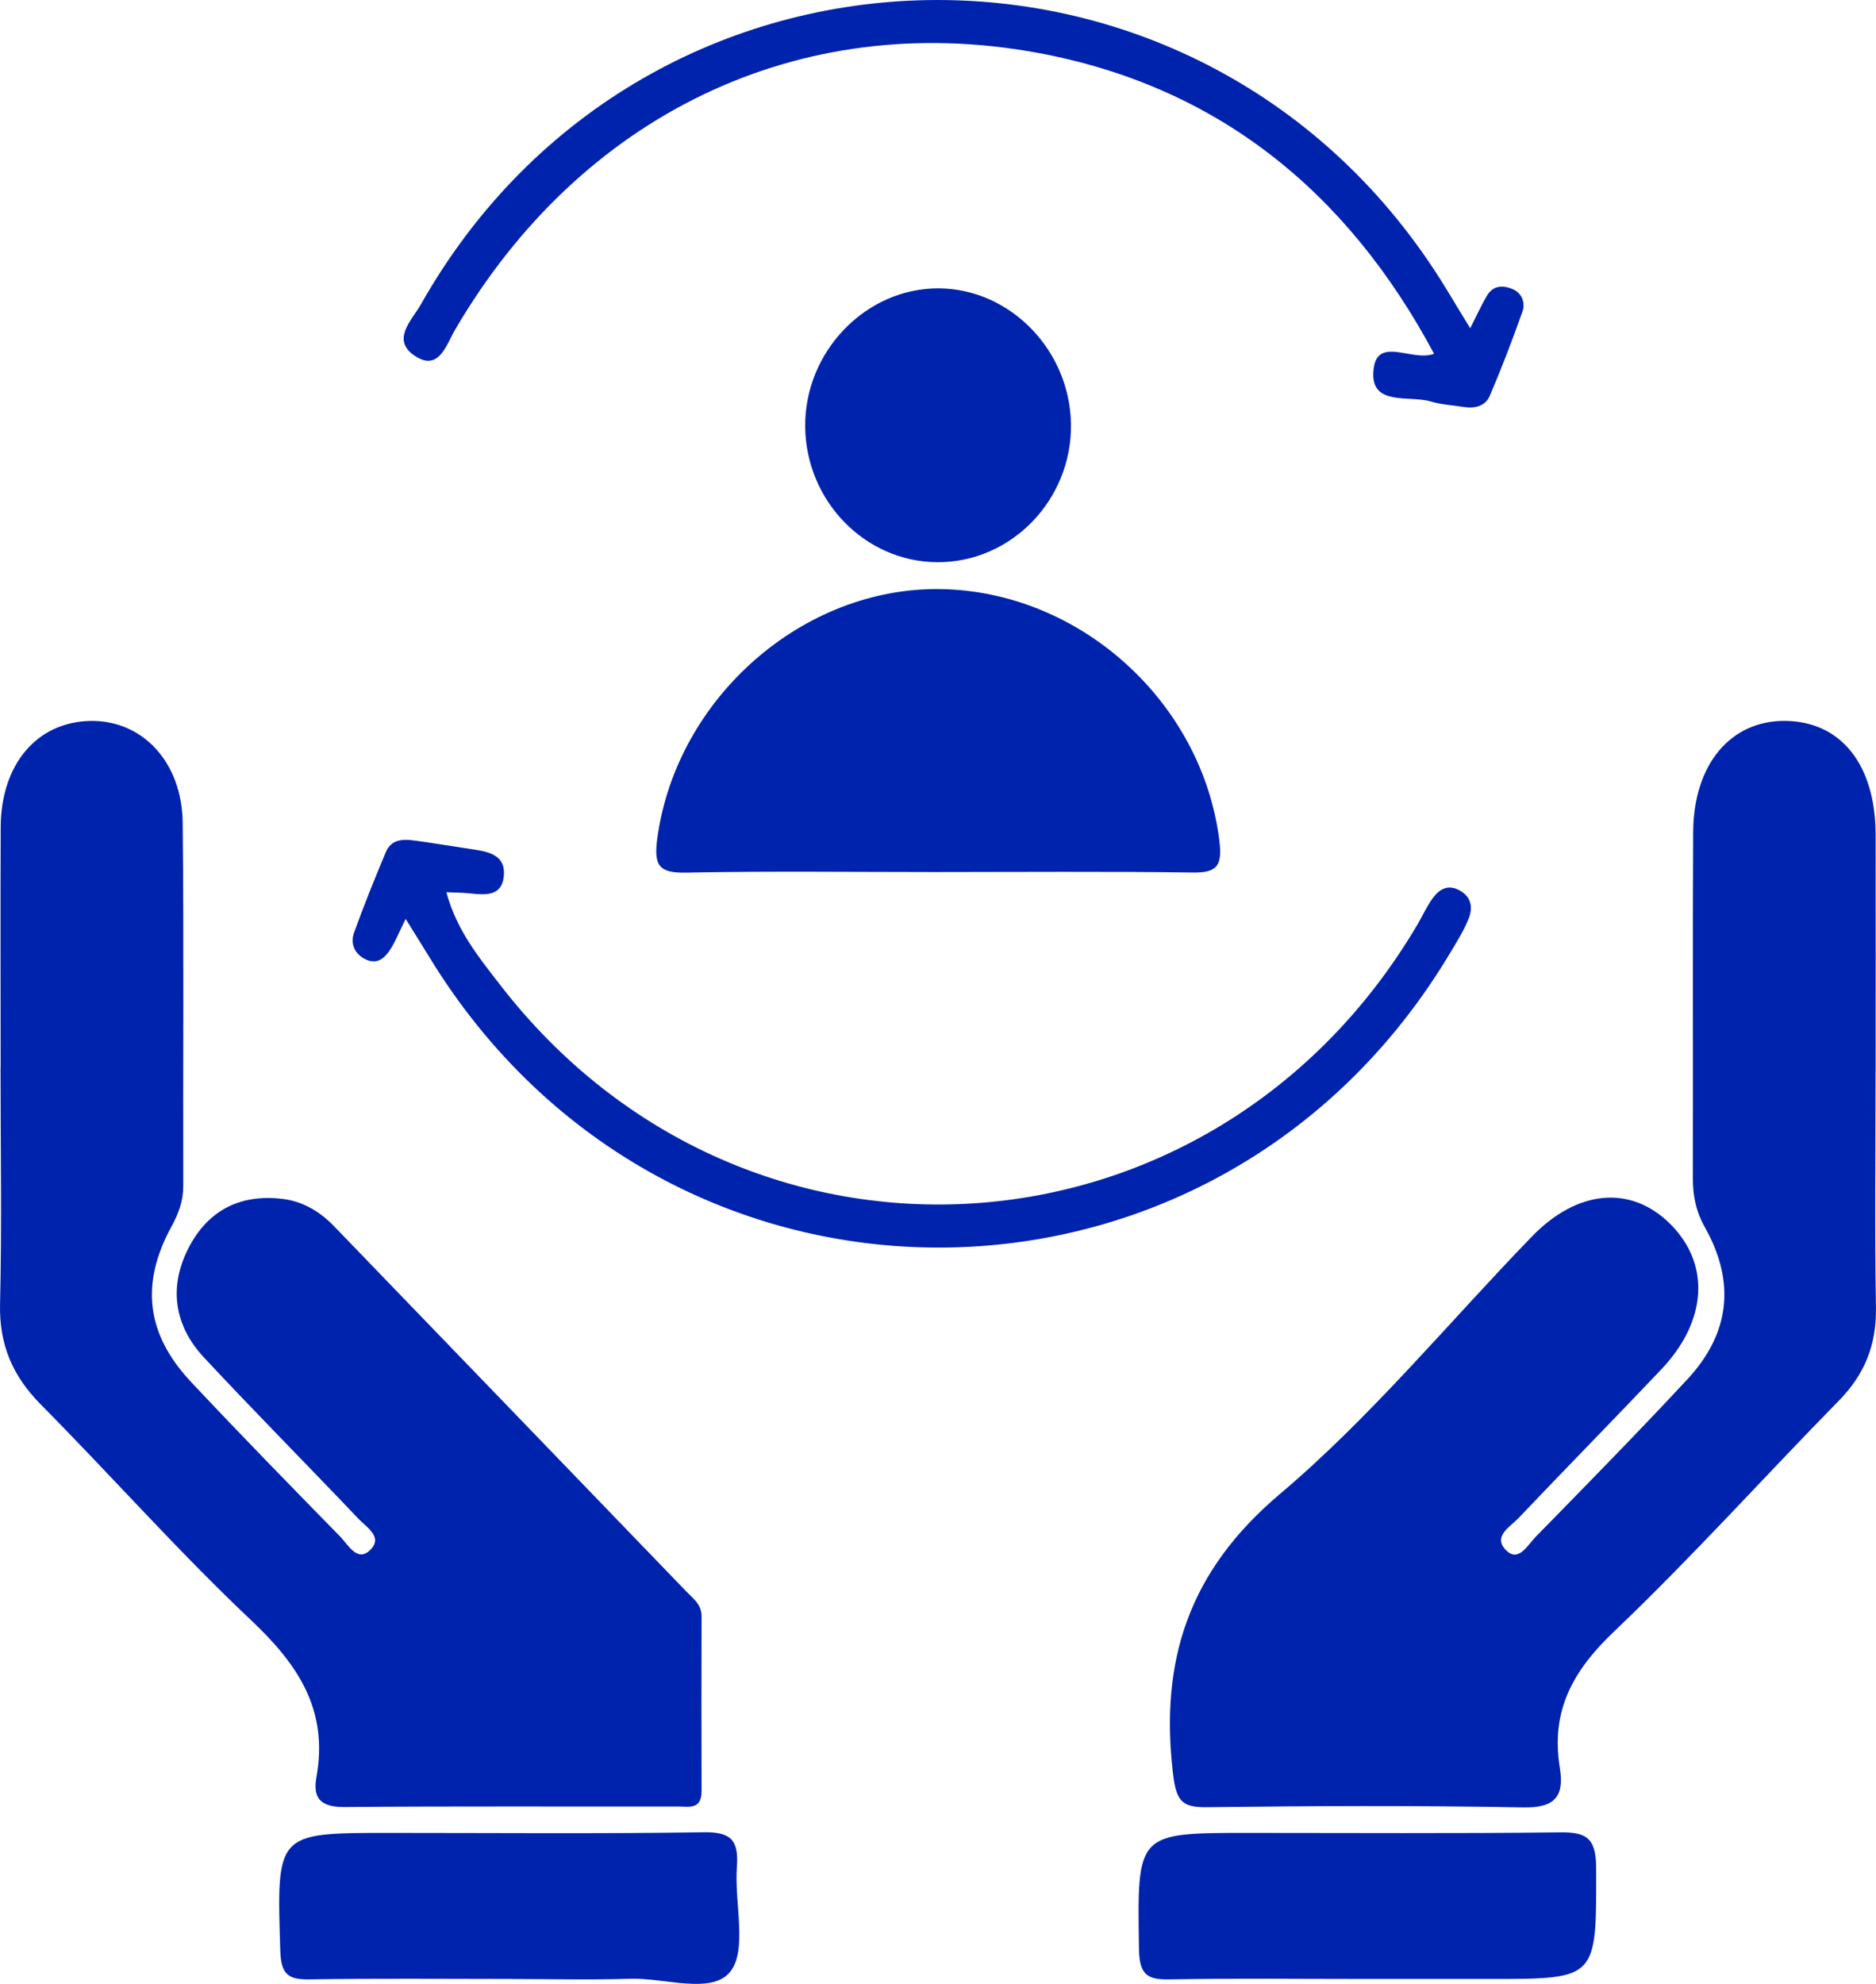
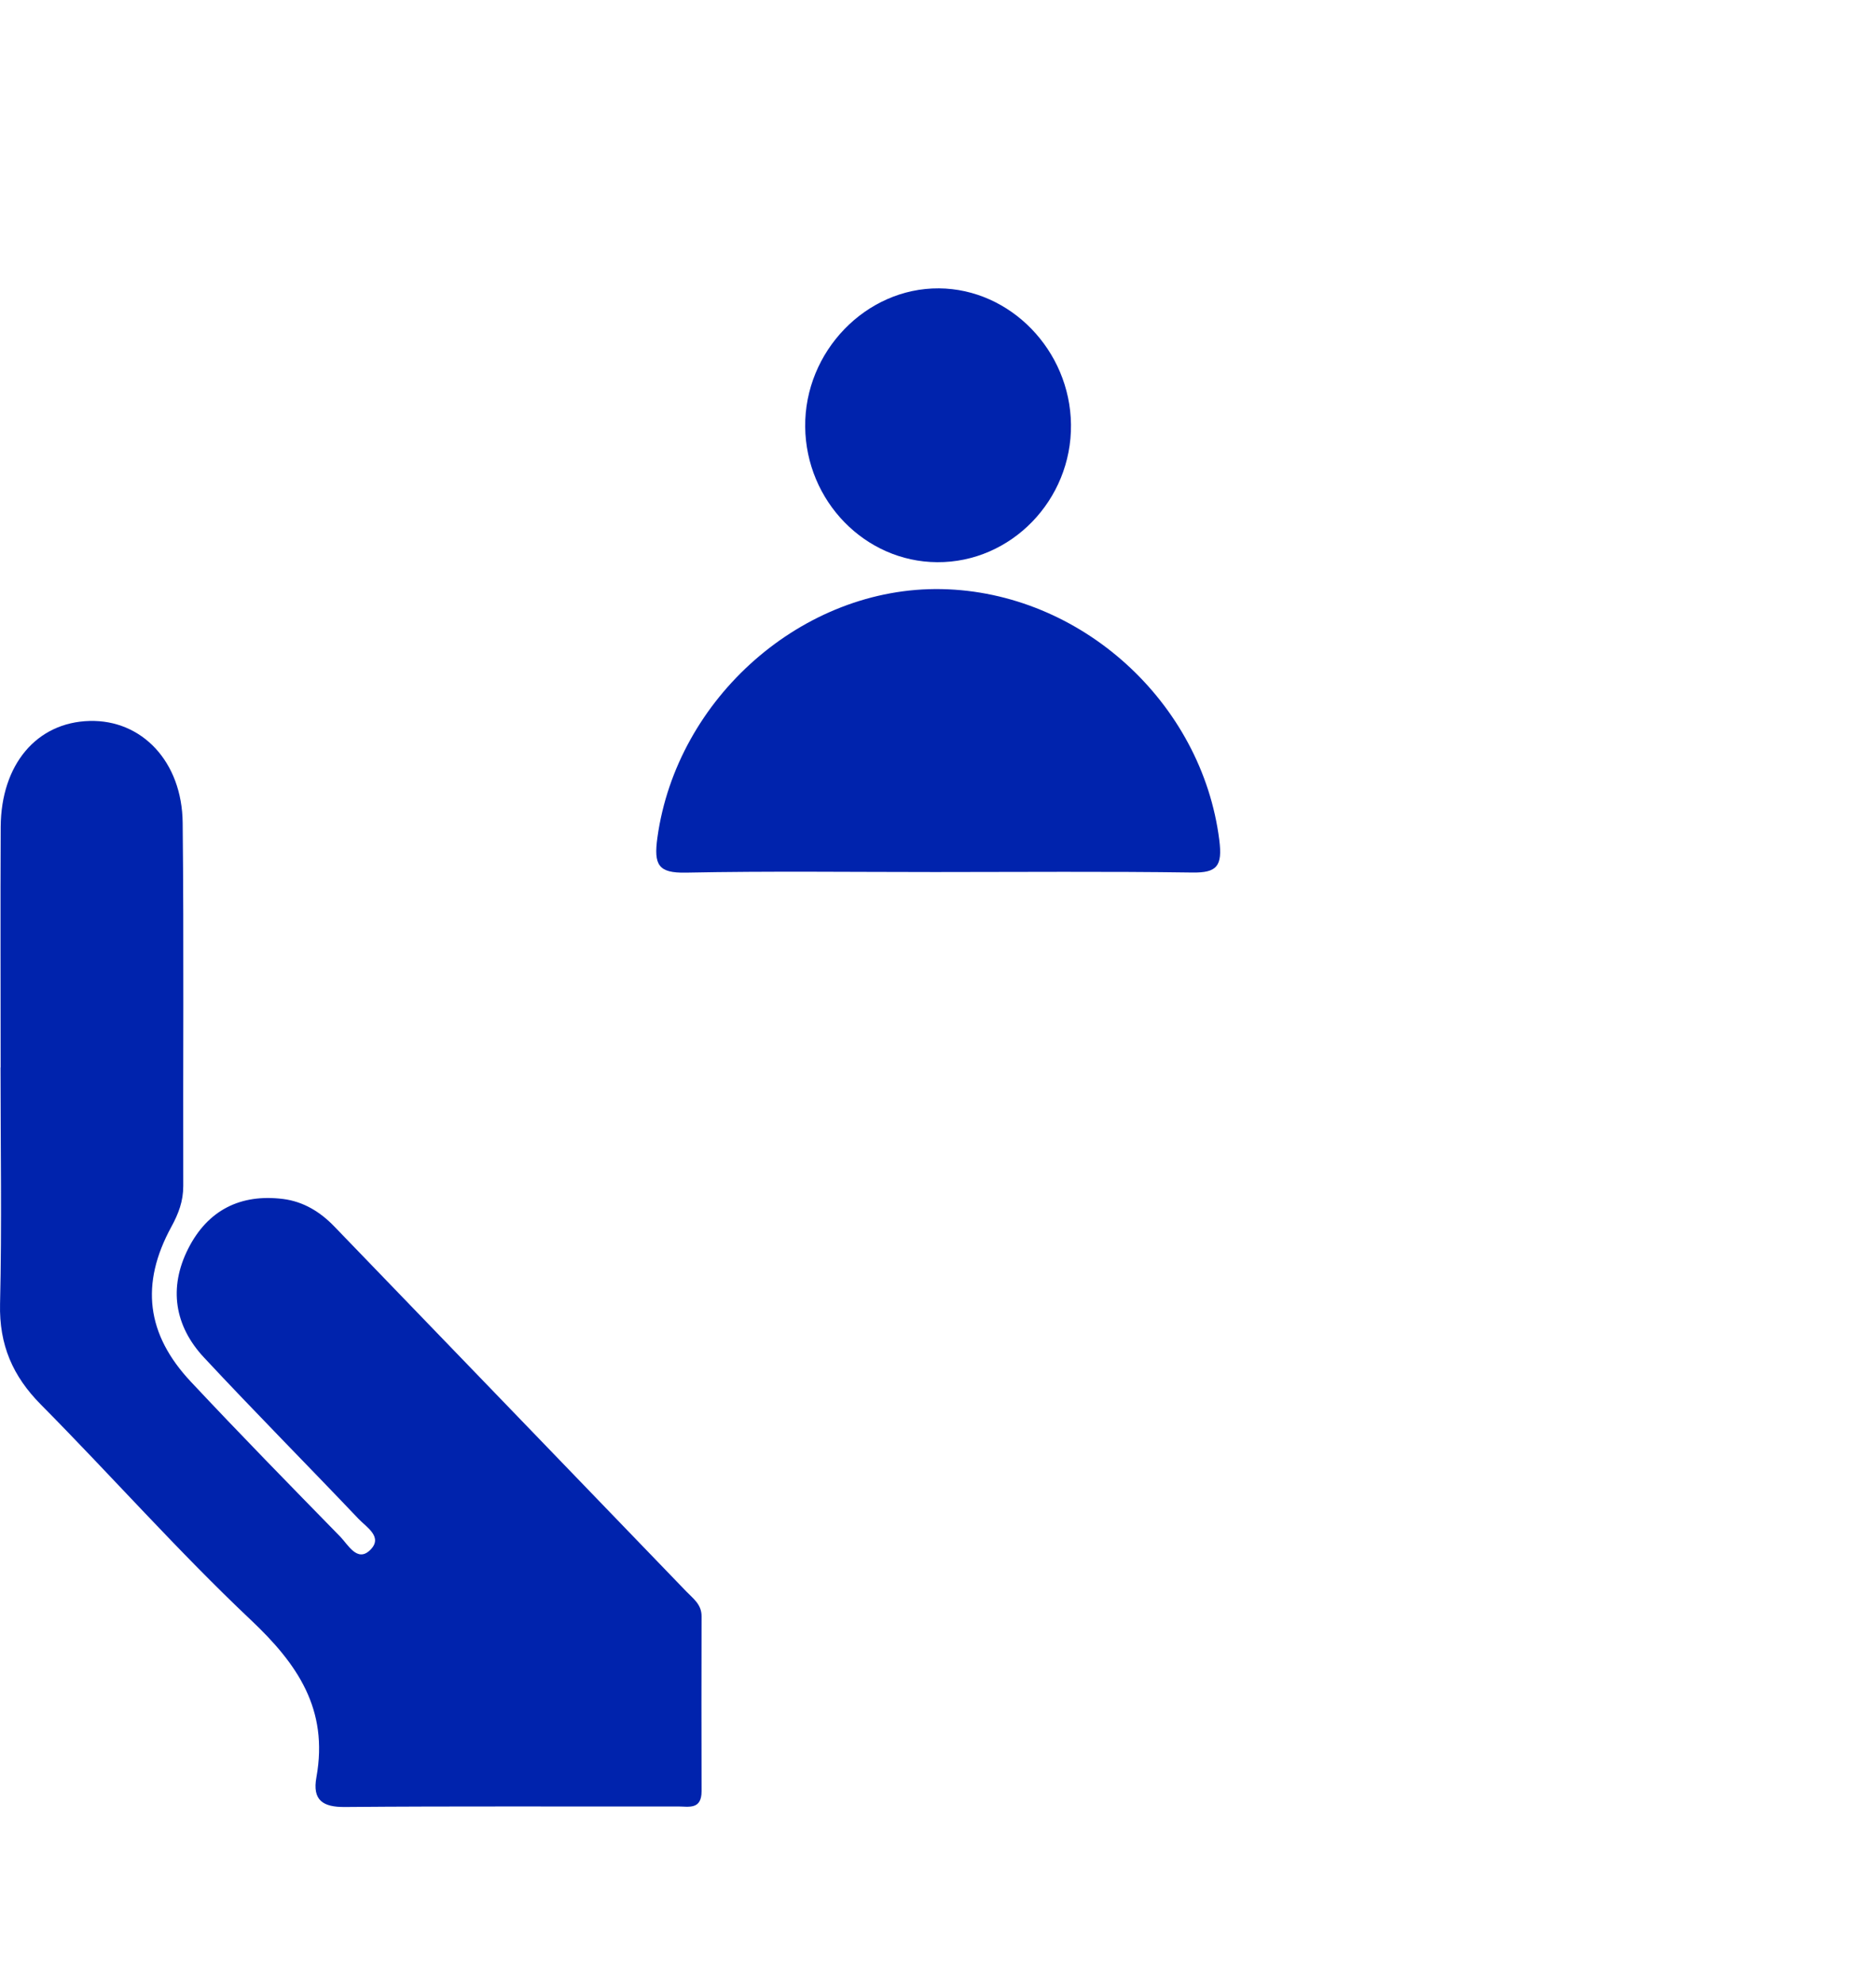
<svg xmlns="http://www.w3.org/2000/svg" width="35" height="37" viewBox="0 0 35 37" fill="none">
-   <path d="M34.992 19.976C34.992 21.444 34.973 22.914 34.999 24.382C35.012 25.085 34.785 25.637 34.306 26.124C32.903 27.555 31.559 29.051 30.112 30.429C29.352 31.152 28.927 31.899 29.101 32.967C29.191 33.516 28.997 33.718 28.426 33.708C26.46 33.672 24.491 33.68 22.524 33.704C22.072 33.709 21.949 33.614 21.887 33.101C21.629 30.956 22.187 29.294 23.877 27.865C25.577 26.43 27.021 24.67 28.584 23.058C29.429 22.186 30.425 22.1 31.155 22.821C31.914 23.571 31.855 24.634 30.991 25.543C30.107 26.474 29.21 27.388 28.325 28.318C28.175 28.475 27.851 28.65 28.09 28.904C28.327 29.152 28.497 28.82 28.645 28.668C29.598 27.694 30.553 26.722 31.482 25.723C32.273 24.871 32.384 23.918 31.81 22.894C31.641 22.593 31.583 22.304 31.583 21.97C31.589 19.822 31.578 17.672 31.589 15.523C31.595 14.251 32.291 13.43 33.317 13.445C34.352 13.461 34.99 14.265 34.993 15.567C34.996 17.035 34.993 18.506 34.993 19.974L34.992 19.976Z" fill="#0023AD" />
  <path d="M0.012 19.91C0.012 18.414 0.006 16.918 0.013 15.421C0.02 14.256 0.685 13.472 1.671 13.446C2.645 13.42 3.396 14.202 3.408 15.345C3.432 17.603 3.413 19.861 3.419 22.119C3.419 22.404 3.331 22.634 3.197 22.88C2.615 23.946 2.73 24.886 3.563 25.772C4.477 26.747 5.412 27.702 6.346 28.657C6.495 28.81 6.664 29.139 6.901 28.913C7.158 28.668 6.838 28.485 6.688 28.326C5.731 27.319 4.752 26.333 3.804 25.316C3.257 24.729 3.142 24.018 3.511 23.288C3.878 22.564 4.491 22.263 5.28 22.361C5.66 22.409 5.973 22.6 6.238 22.875C8.428 25.143 10.617 27.414 12.806 29.683C12.932 29.814 13.089 29.921 13.089 30.143C13.086 31.23 13.086 32.319 13.089 33.407C13.089 33.758 12.846 33.691 12.649 33.691C10.578 33.695 8.504 33.683 6.432 33.701C6.024 33.704 5.825 33.575 5.903 33.147C6.133 31.876 5.548 31.031 4.677 30.21C3.321 28.93 2.077 27.522 0.761 26.194C0.239 25.666 -0.017 25.085 0.001 24.317C0.036 22.849 0.01 21.378 0.01 19.91H0.012Z" fill="#0023AD" />
  <path d="M17.439 16.264C15.891 16.264 14.343 16.244 12.796 16.275C12.282 16.285 12.194 16.133 12.265 15.621C12.626 13.016 14.981 10.938 17.566 10.987C20.164 11.038 22.424 13.098 22.748 15.667C22.81 16.156 22.704 16.28 22.242 16.273C20.642 16.25 19.041 16.264 17.441 16.264H17.439Z" fill="#0023AD" />
-   <path d="M9.546 36.908C8.288 36.908 7.031 36.895 5.775 36.916C5.382 36.922 5.243 36.828 5.229 36.383C5.161 34.184 5.147 34.184 7.246 34.184C9.211 34.184 11.175 34.202 13.14 34.172C13.632 34.166 13.785 34.316 13.748 34.815C13.698 35.485 13.949 36.37 13.622 36.775C13.275 37.205 12.394 36.882 11.748 36.904C11.014 36.929 10.281 36.909 9.546 36.909V36.908Z" fill="#0023AD" />
-   <path d="M25.457 36.908C24.253 36.908 23.046 36.893 21.842 36.916C21.433 36.924 21.258 36.859 21.25 36.36C21.216 34.184 21.197 34.184 23.28 34.184C25.219 34.184 27.157 34.197 29.096 34.174C29.58 34.167 29.777 34.262 29.779 34.834C29.784 36.908 29.807 36.908 27.816 36.908C27.031 36.908 26.244 36.908 25.459 36.908H25.457Z" fill="#0023AD" />
-   <path d="M7.568 17.138C7.445 17.389 7.386 17.534 7.307 17.667C7.189 17.864 7.038 18.013 6.793 17.878C6.606 17.773 6.536 17.588 6.606 17.393C6.789 16.887 6.99 16.386 7.199 15.891C7.301 15.647 7.525 15.647 7.741 15.677C8.105 15.727 8.466 15.788 8.831 15.842C9.13 15.886 9.447 15.956 9.398 16.357C9.354 16.72 9.05 16.69 8.778 16.663C8.649 16.648 8.52 16.648 8.328 16.64C8.518 17.349 8.939 17.863 9.337 18.376C13.908 24.281 22.649 23.694 26.451 17.233C26.545 17.071 26.624 16.896 26.734 16.746C26.851 16.589 27.006 16.491 27.214 16.597C27.453 16.718 27.486 16.926 27.396 17.143C27.305 17.367 27.174 17.573 27.05 17.781C22.687 25.066 12.435 25.103 8.012 17.853C7.888 17.65 7.761 17.449 7.571 17.142L7.568 17.138Z" fill="#0023AD" />
-   <path d="M27.43 6.121C27.573 5.839 27.649 5.669 27.743 5.512C27.863 5.314 28.052 5.318 28.229 5.396C28.393 5.468 28.461 5.648 28.406 5.805C28.218 6.338 28.015 6.868 27.792 7.386C27.712 7.574 27.516 7.622 27.316 7.591C27.11 7.558 26.895 7.548 26.695 7.488C26.301 7.37 25.601 7.573 25.621 6.964C25.645 6.222 26.337 6.76 26.755 6.598C25.113 3.526 22.665 1.594 19.355 0.985C14.901 0.164 10.828 2.152 8.492 6.147C8.326 6.431 8.192 6.92 7.76 6.65C7.277 6.35 7.684 5.973 7.85 5.681C12.049 -1.751 22.496 -1.924 26.965 5.359C27.102 5.583 27.237 5.808 27.428 6.121H27.43Z" fill="#0023AD" />
  <path d="M17.484 10.485C16.139 10.477 15.037 9.345 15.022 7.96C15.008 6.556 16.156 5.368 17.518 5.378C18.851 5.388 19.964 6.536 19.981 7.916C19.998 9.326 18.862 10.495 17.484 10.485Z" fill="#0023AD" />
</svg>